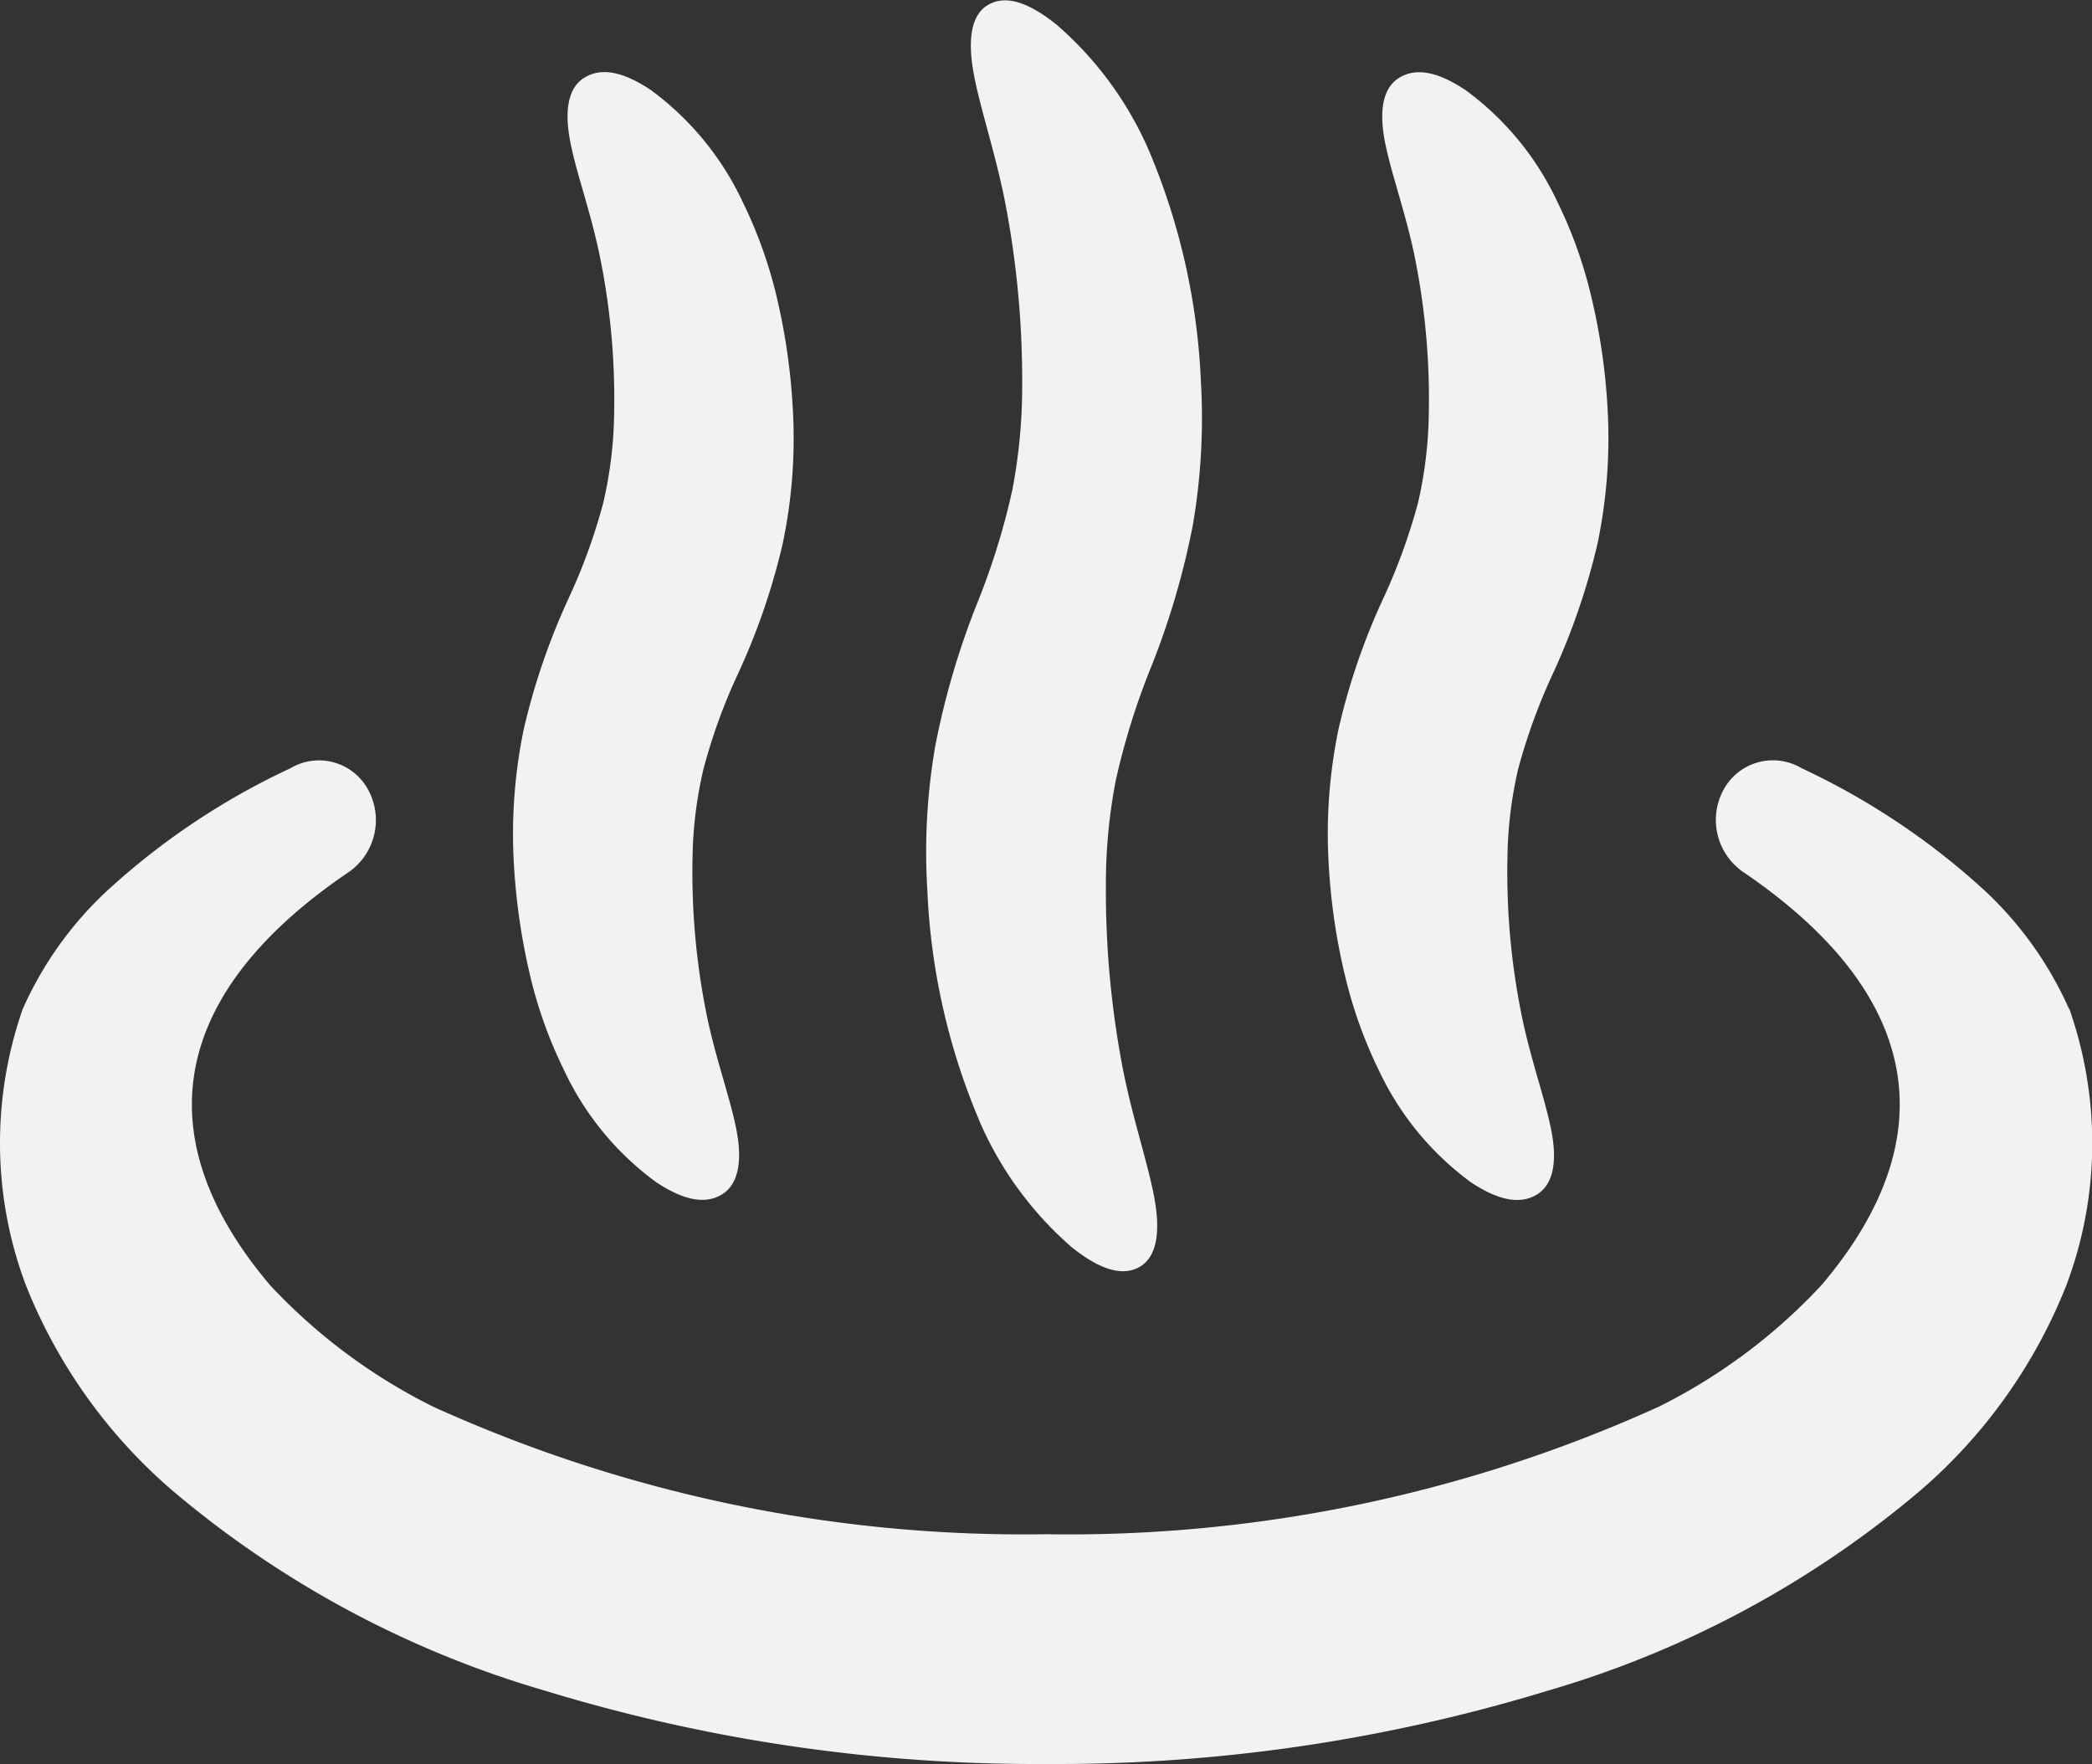
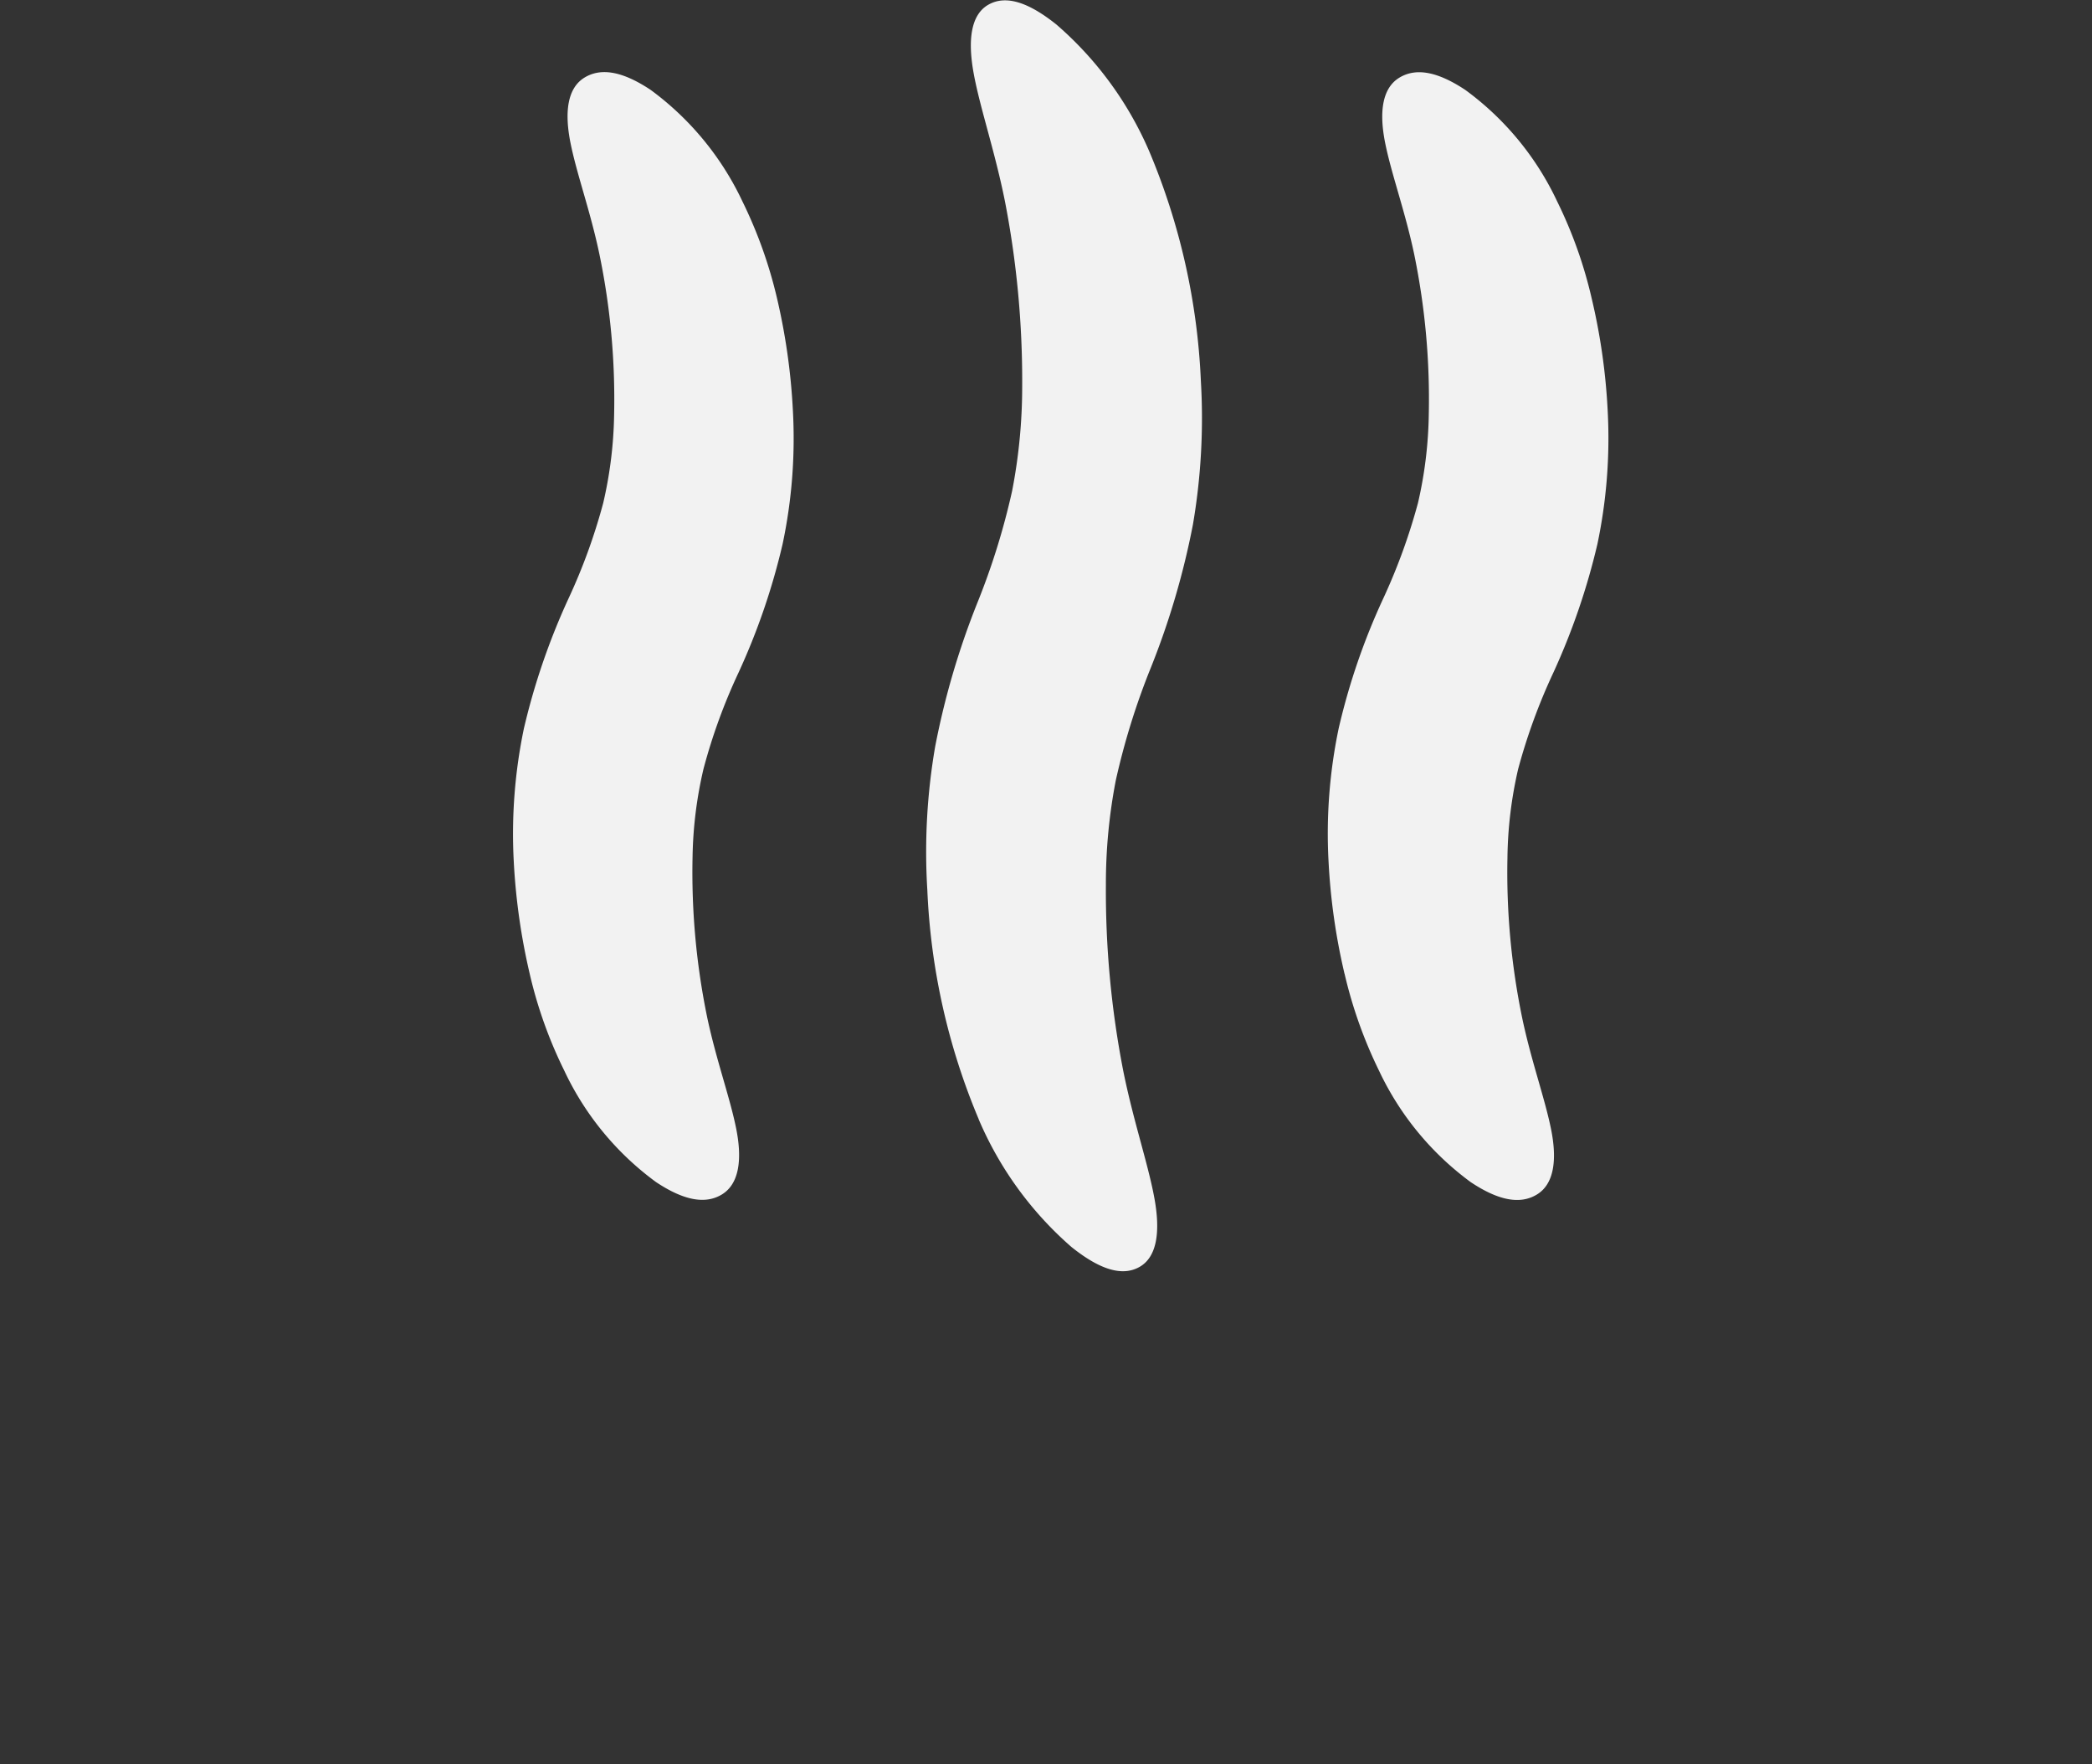
<svg xmlns="http://www.w3.org/2000/svg" width="17.046" height="14.373" viewBox="0 0 17.046 14.373">
  <rect x="0" y="0" width="17.046" height="14.373" fill="#333333" stroke="none" />
  <defs>
    <clipPath id="clip-path">
      <rect id="長方形_694" data-name="長方形 694" width="17.046" height="14.373" fill="#f2f2f2" />
    </clipPath>
  </defs>
  <g id="グループ_887" data-name="グループ 887" transform="translate(0 0)">
    <g id="グループ_886" data-name="グループ 886" transform="translate(0 0)" clip-path="url(#clip-path)">
-       <path id="パス_9210" data-name="パス 9210" d="M16.859,17.614a2.963,2.963,0,0,0-.69-.967,5.906,5.906,0,0,0-1.49-.995.457.457,0,0,0-.639.183.515.515,0,0,0,.174.67c1.427.974,1.662,2.14.629,3.358a4.618,4.618,0,0,1-1.325.991,11.641,11.641,0,0,1-4.995,1.04,11.641,11.641,0,0,1-4.995-1.04A4.637,4.637,0,0,1,2.2,19.864c-1.032-1.218-.8-2.384.631-3.358a.516.516,0,0,0,.173-.67.455.455,0,0,0-.638-.183,5.871,5.871,0,0,0-1.49.995,2.942,2.942,0,0,0-.691.967A3.312,3.312,0,0,0,0,18.712a3.278,3.278,0,0,0,.212,1.156A4.3,4.3,0,0,0,1.4,21.534a8.277,8.277,0,0,0,3.051,1.638,13.687,13.687,0,0,0,4.075.594,13.682,13.682,0,0,0,4.075-.594,8.271,8.271,0,0,0,3.051-1.638,4.292,4.292,0,0,0,1.184-1.666,3.278,3.278,0,0,0,.212-1.156,3.322,3.322,0,0,0-.187-1.1" transform="translate(0 -9.393)" fill="#f2f2f2" />
      <path id="パス_9211" data-name="パス 9211" d="M19.418,9.119a2.868,2.868,0,0,0,.757,1.042c.23.184.413.242.554.162s.173-.283.12-.567-.172-.628-.254-1.038a7.66,7.66,0,0,1-.14-1.509,4.431,4.431,0,0,1,.081-.852,5.837,5.837,0,0,1,.285-.916,6.4,6.4,0,0,0,.343-1.166,5.145,5.145,0,0,0,.065-1.169,5.411,5.411,0,0,0-.419-1.869A2.86,2.86,0,0,0,20.052.2c-.23-.184-.413-.242-.554-.162s-.172.283-.119.567.172.628.254,1.038a7.683,7.683,0,0,1,.14,1.509A4.463,4.463,0,0,1,19.691,4a5.789,5.789,0,0,1-.285.916,6.424,6.424,0,0,0-.342,1.167A5.046,5.046,0,0,0,19,7.251a5.393,5.393,0,0,0,.419,1.869" transform="translate(-11.444 0)" fill="#f2f2f2" />
      <path id="パス_9212" data-name="パス 9212" d="M27.365,8.819a3.691,3.691,0,0,0,.281.79,2.386,2.386,0,0,0,.748.908c.223.148.4.184.538.1s.167-.278.115-.534-.163-.56-.236-.91a5.842,5.842,0,0,1-.119-1.3,3.367,3.367,0,0,1,.087-.722,4.78,4.78,0,0,1,.286-.784,5.536,5.536,0,0,0,.36-1.05,4.189,4.189,0,0,0,.084-1.08,5.046,5.046,0,0,0-.131-.923,3.631,3.631,0,0,0-.281-.789,2.373,2.373,0,0,0-.748-.908c-.223-.148-.4-.184-.538-.1s-.167.277-.115.534.164.56.237.909a5.848,5.848,0,0,1,.118,1.3,3.412,3.412,0,0,1-.088.722,4.85,4.85,0,0,1-.286.785,5.4,5.4,0,0,0-.36,1.051,4.189,4.189,0,0,0-.083,1.08,5.12,5.12,0,0,0,.131.923" transform="translate(-16.409 -0.884)" fill="#f2f2f2" />
      <path id="パス_9213" data-name="パス 9213" d="M10.654,8.818a3.628,3.628,0,0,0,.282.79,2.375,2.375,0,0,0,.748.908c.223.148.4.184.537.1s.167-.278.116-.534-.163-.56-.237-.91a5.842,5.842,0,0,1-.119-1.3,3.368,3.368,0,0,1,.089-.722,4.661,4.661,0,0,1,.285-.784,5.453,5.453,0,0,0,.36-1.05,4.154,4.154,0,0,0,.084-1.08,5.158,5.158,0,0,0-.13-.923,3.7,3.7,0,0,0-.282-.789,2.388,2.388,0,0,0-.748-.908c-.223-.148-.4-.184-.538-.1s-.166.277-.114.535.163.558.236.909a5.815,5.815,0,0,1,.119,1.3,3.394,3.394,0,0,1-.089.723,4.749,4.749,0,0,1-.286.785,5.54,5.54,0,0,0-.36,1.051,4.2,4.2,0,0,0-.083,1.08,5.192,5.192,0,0,0,.131.923" transform="translate(-6.338 -0.884)" fill="#f2f2f2" />
    </g>
  </g>
</svg>